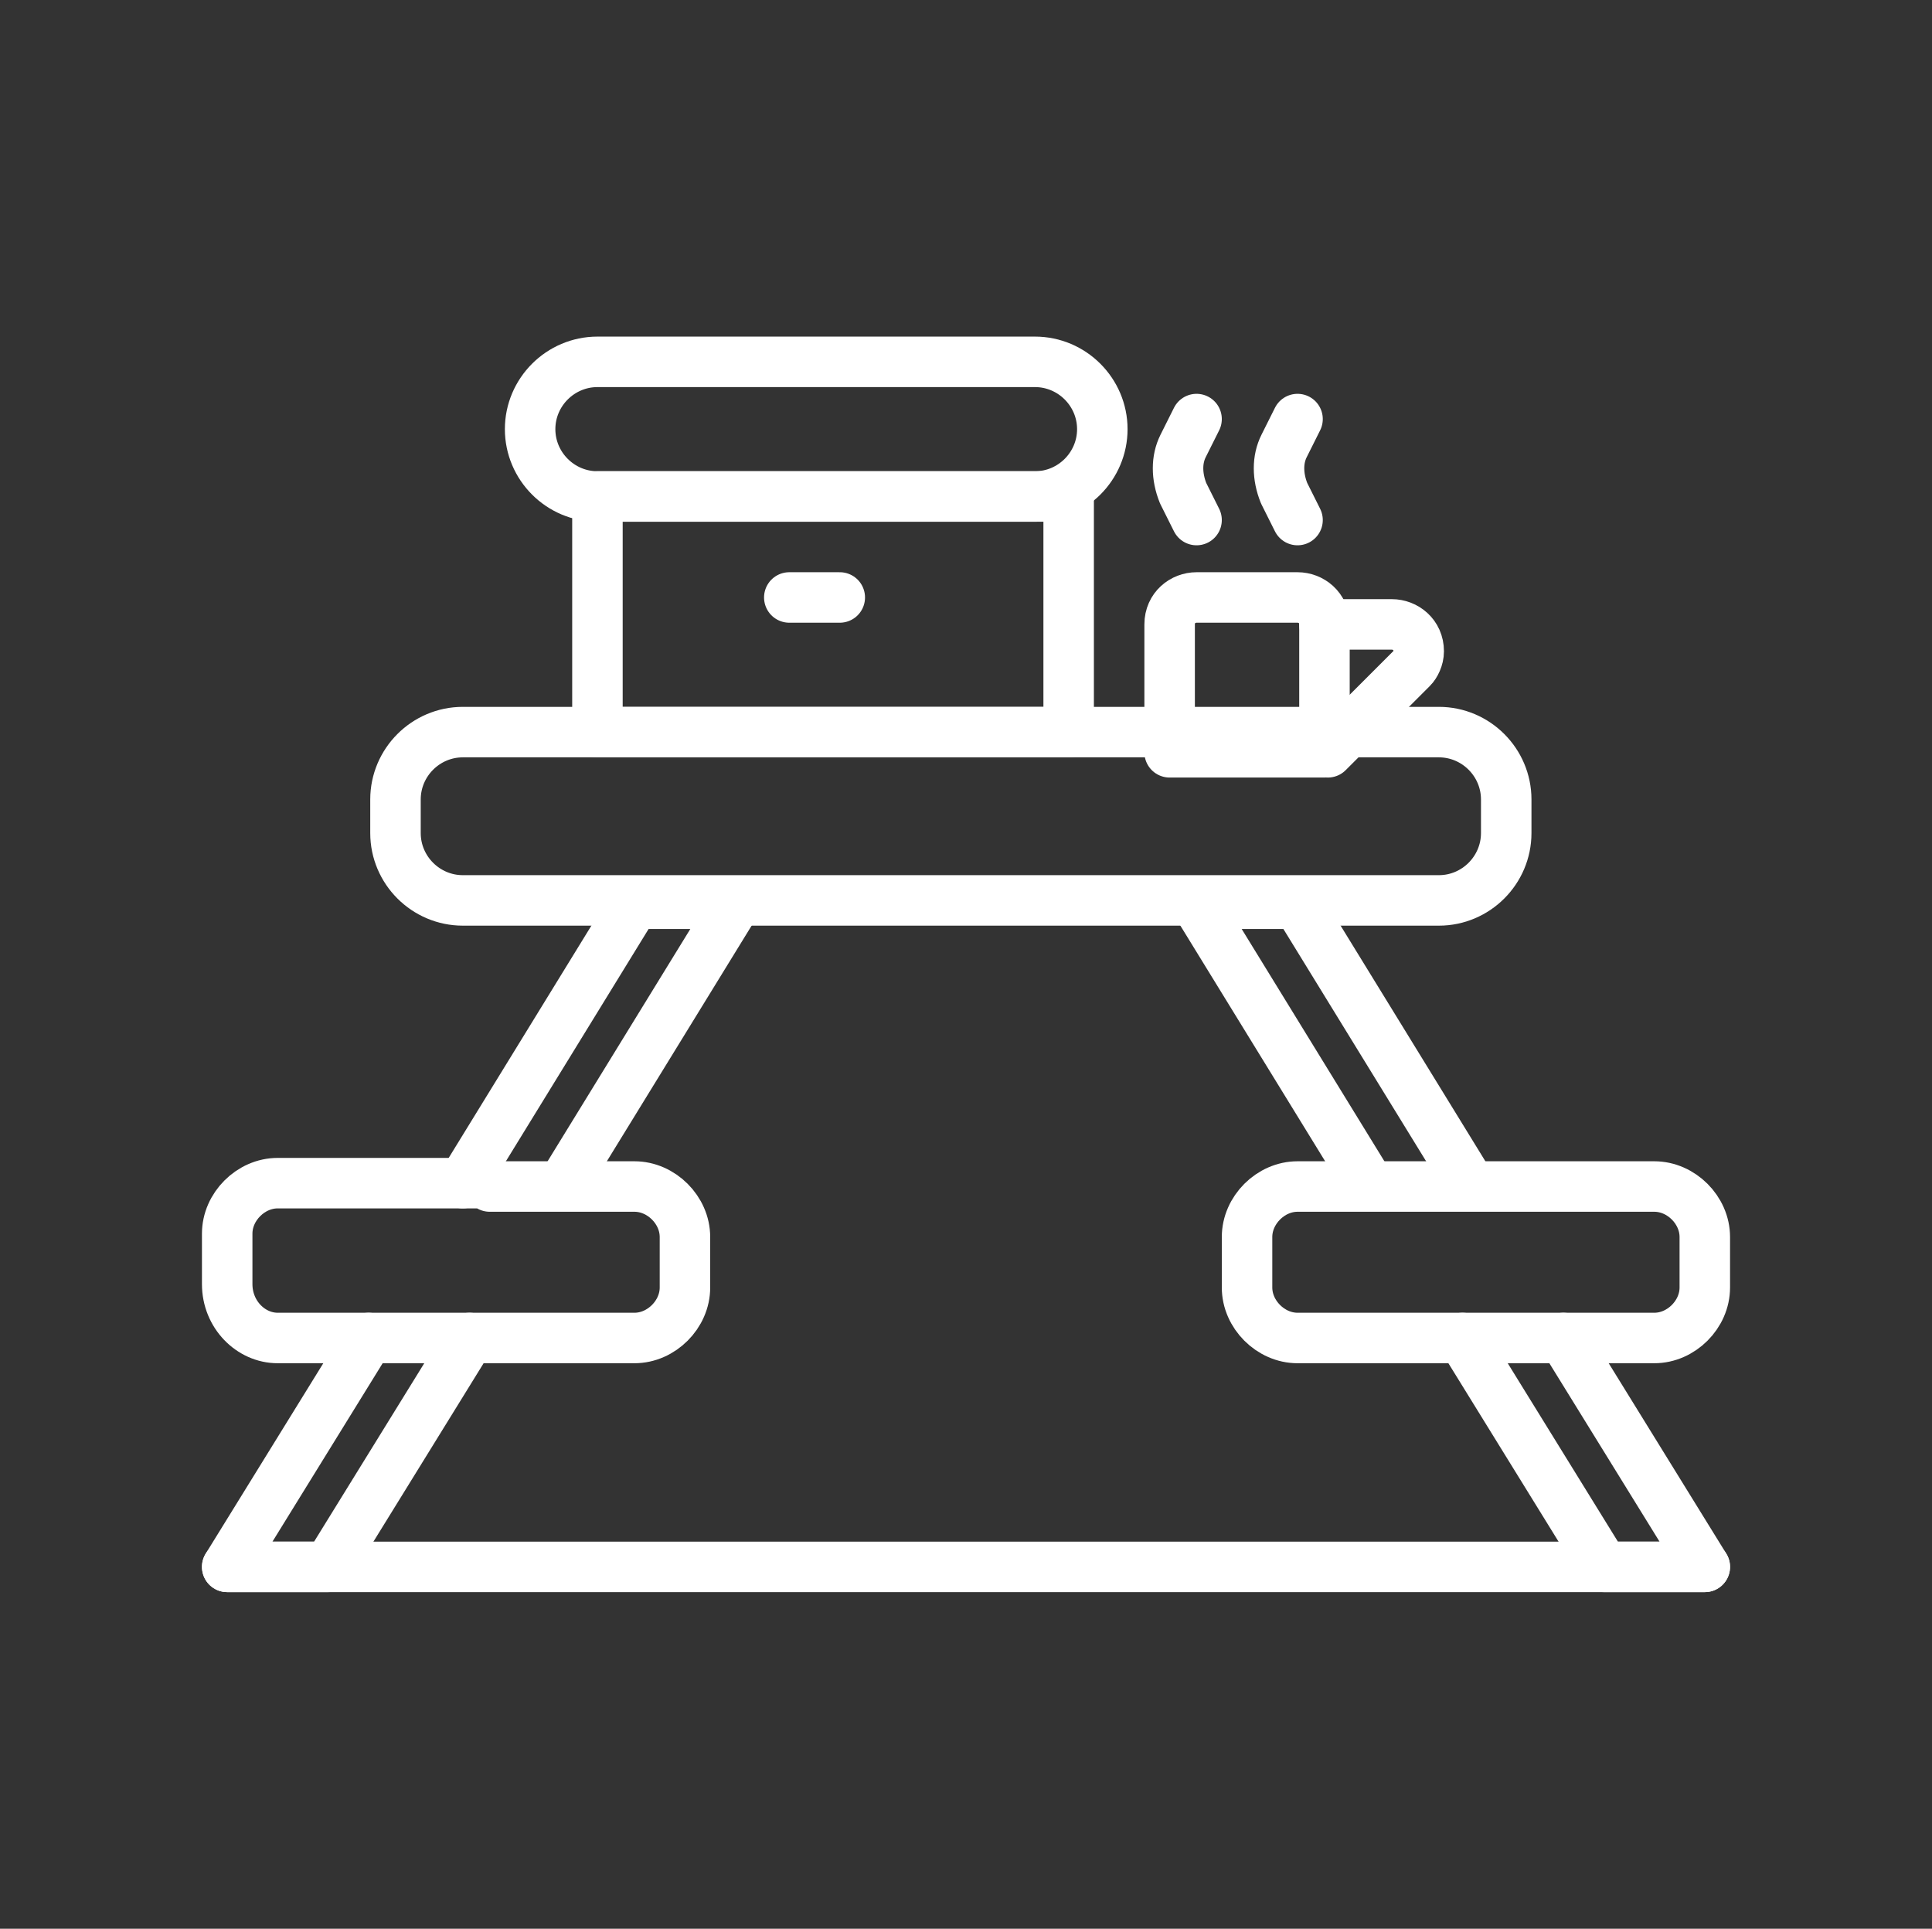
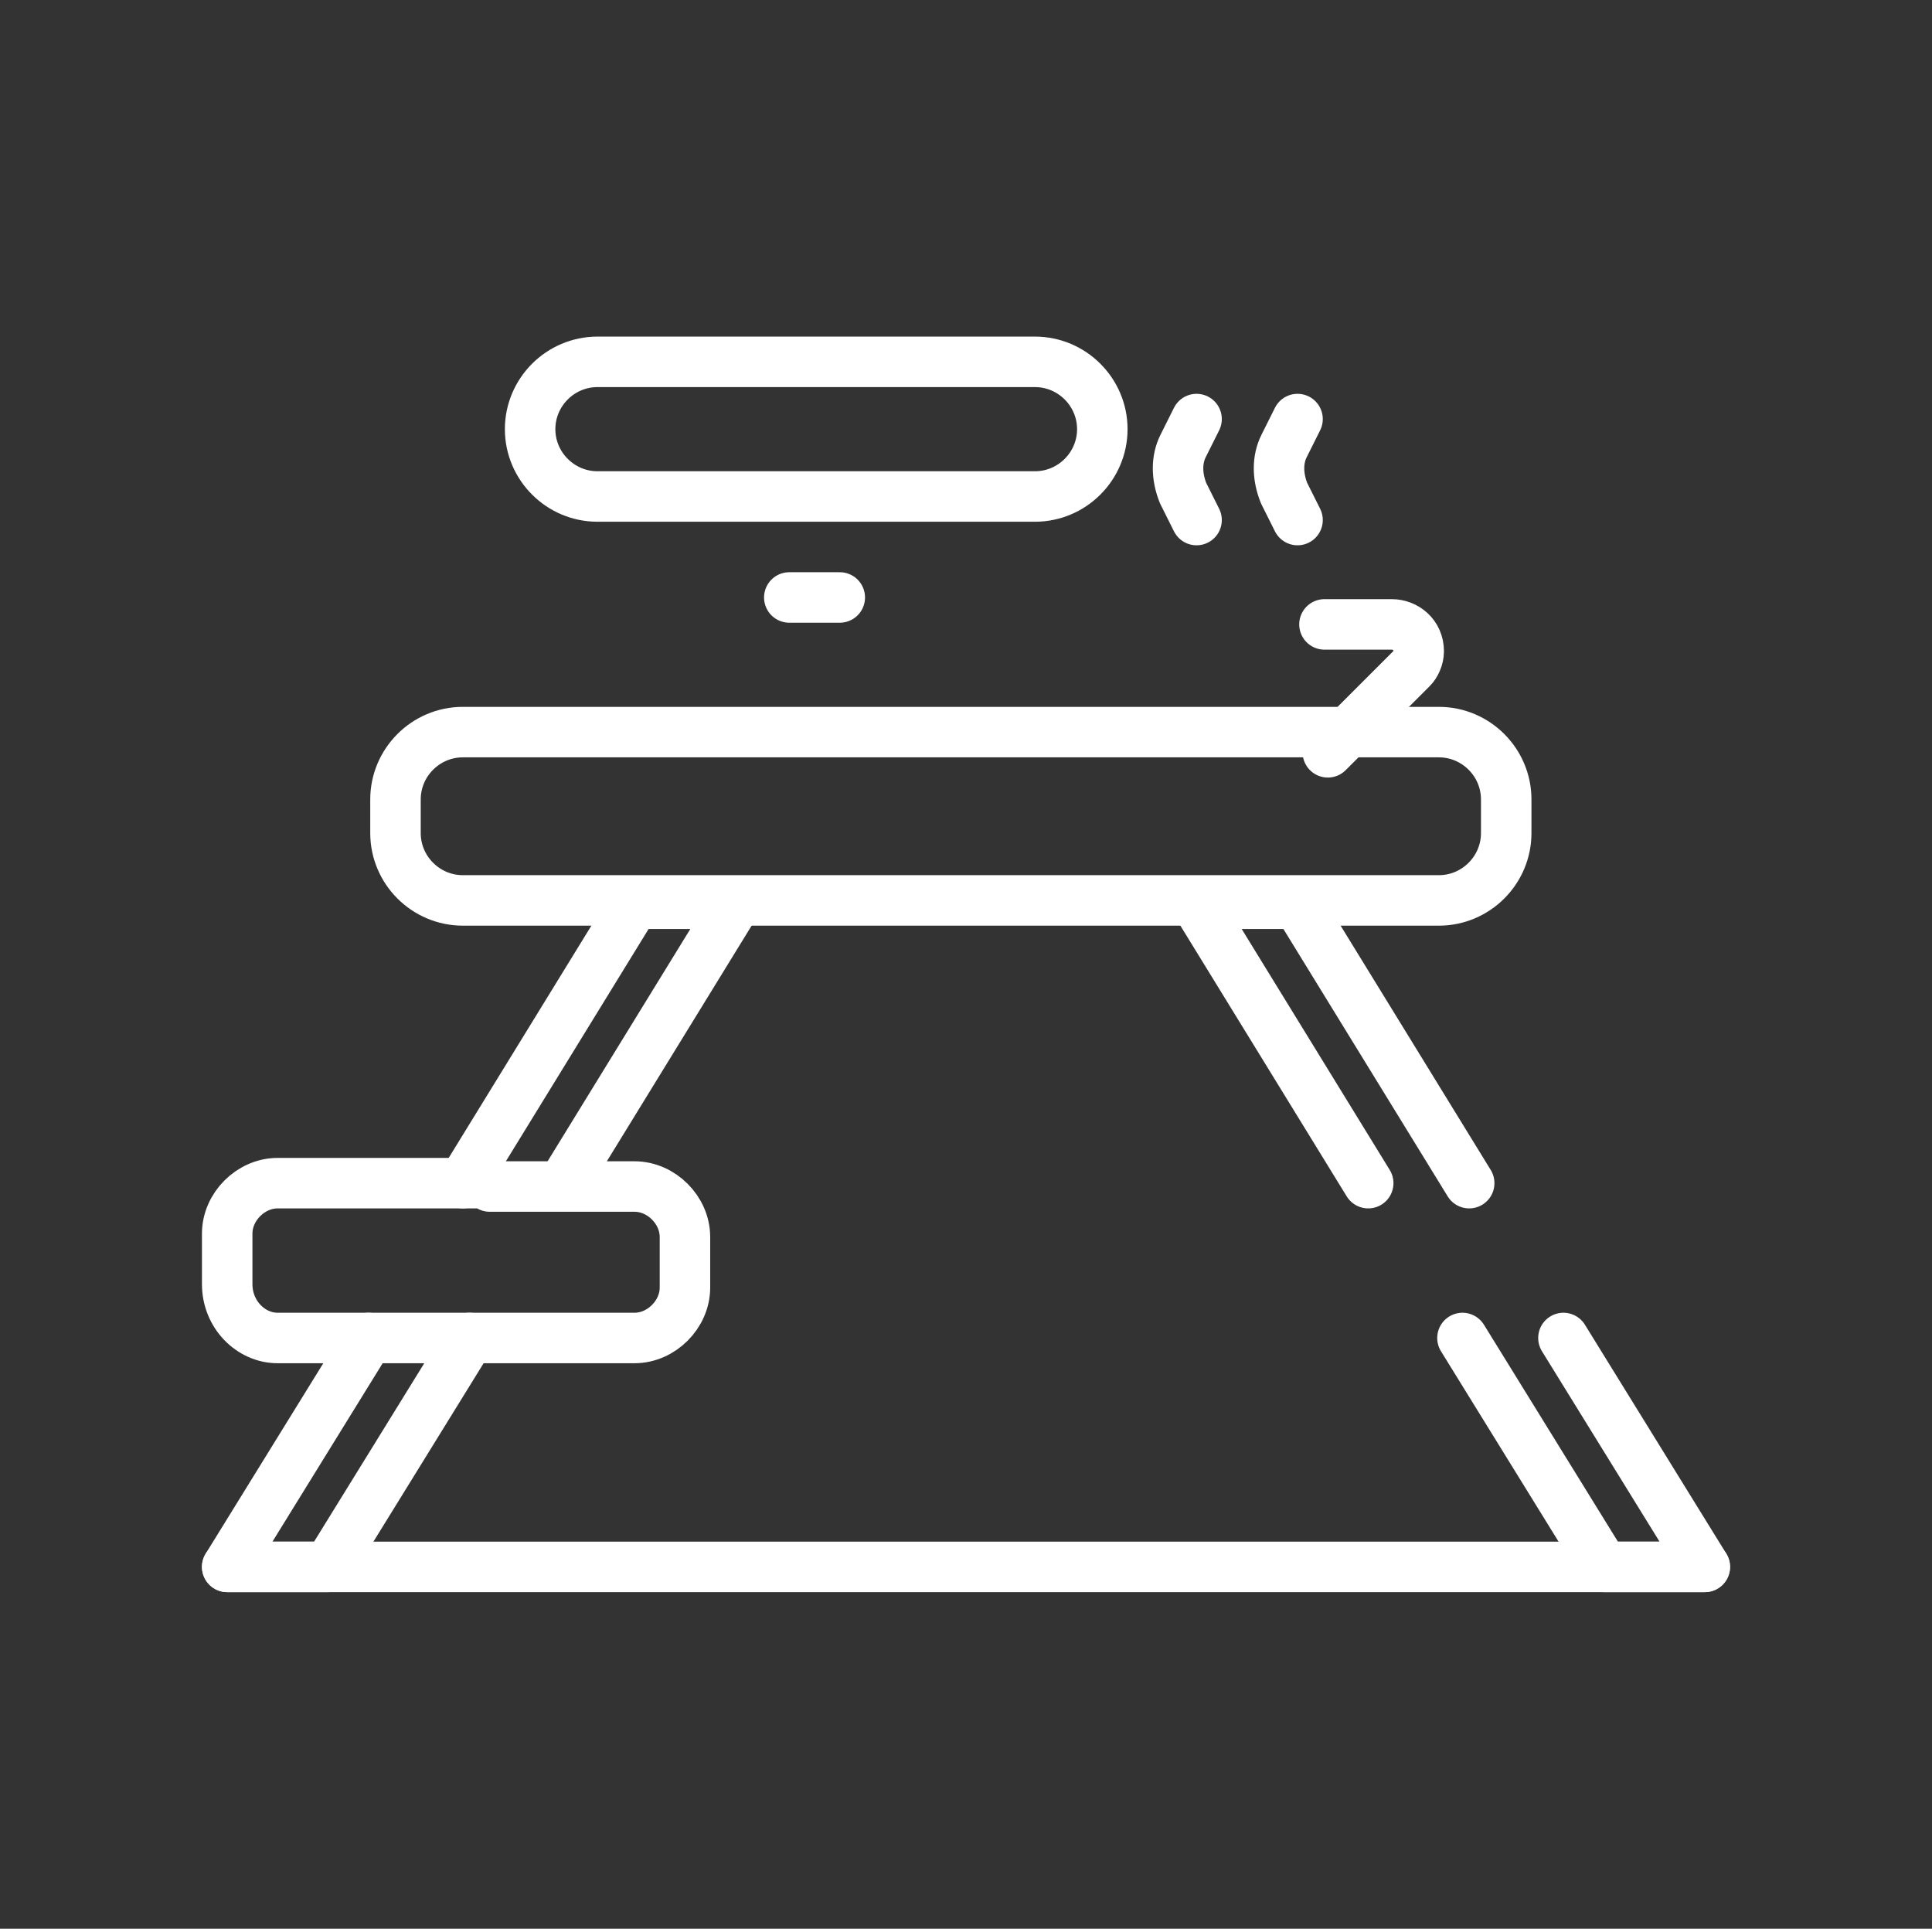
<svg xmlns="http://www.w3.org/2000/svg" version="1.1" id="Layer_1" x="0px" y="0px" viewBox="0 0 57.4 57.3" style="enable-background:new 0 0 57.4 57.3;" xml:space="preserve">
  <rect x="0" y="0" width="57.4" height="57.3" fill="#333333" stroke="none" />
  <style type="text/css">
	.st0{fill:none;stroke:#ffffff;stroke-width:1.5;stroke-linecap:round;stroke-linejoin:round;}
	.st1{fill:none;stroke:#ffffff;stroke-width:1.5;stroke-linecap:round;stroke-linejoin:round;}
</style>
  <g id="Group_399" transform="translate(-0.25 0.064)">
    <g id="Group_293" transform="translate(1 0.686)">
      <path id="Path_242" class="st0" d="M13.8,34.4H7.5c-0.8,0-1.5,0.7-1.5,1.5v1.5C6,38.3,6.7,39,7.5,39h10.6c0.8,0,1.5-0.7,1.5-1.5    v-1.5c0-0.8-0.7-1.5-1.5-1.5H13.8z" />
-       <path id="Path_243" class="st0" d="M41.4,39h-3.6c-0.8,0-1.5-0.7-1.5-1.5v-1.5c0-0.8,0.7-1.5,1.5-1.5h10.6c0.8,0,1.5,0.7,1.5,1.5    v1.5c0,0.8-0.7,1.5-1.5,1.5L41.4,39z" />
      <path id="Path_244" class="st0" d="M10.2,39L6,45.8h3l4.2-6.8" />
      <path id="Path_245" class="st0" d="M13,34.4l5.1-8.3h3L16,34.4" />
      <path id="Path_246" class="st0" d="M39.9,34.4l-5.1-8.3h3l5.1,8.3" />
      <path id="Path_247" class="st0" d="M45.7,39l4.2,6.8h-3L42.7,39" />
-       <rect id="Rectangle_325" x="17" y="14" class="st0" width="14" height="7" />
      <path id="Rectangle_326" class="st0" d="M17,10h13c1.1,0,2,0.9,2,2l0,0c0,1.1-0.9,2-2,2H17c-1.1,0-2-0.9-2-2l0,0    C15,10.9,15.9,10,17,10z" />
      <path id="Path_248" class="st0" d="M22.7,17h1.5" />
-       <path id="Path_249" class="st0" d="M34.8,17h3c0.4,0,0.8,0.3,0.8,0.8v3.8H34v-3.8C34,17.3,34.4,17,34.8,17z" />
      <path id="Path_250" class="st0" d="M38.6,17.8h2c0.4,0,0.8,0.3,0.8,0.8c0,0.2-0.1,0.4-0.2,0.5l-2.5,2.5" />
      <path id="Path_251" class="st0" d="M34.8,11.7l-0.4,0.8c-0.2,0.4-0.2,0.9,0,1.4l0.4,0.8" />
      <path id="Path_252" class="st0" d="M37.8,11.7l-0.4,0.8c-0.2,0.4-0.2,0.9,0,1.4l0.4,0.8" />
      <path id="Path_253" class="st0" d="M6,45.8h43.9" />
      <path id="Rectangle_324" class="st1" d="M13,21h29c1.1,0,2,0.9,2,2v1c0,1.1-0.9,2-2,2H13c-1.1,0-2-0.9-2-2v-1    C11,21.9,11.9,21,13,21z" />
    </g>
  </g>
</svg>